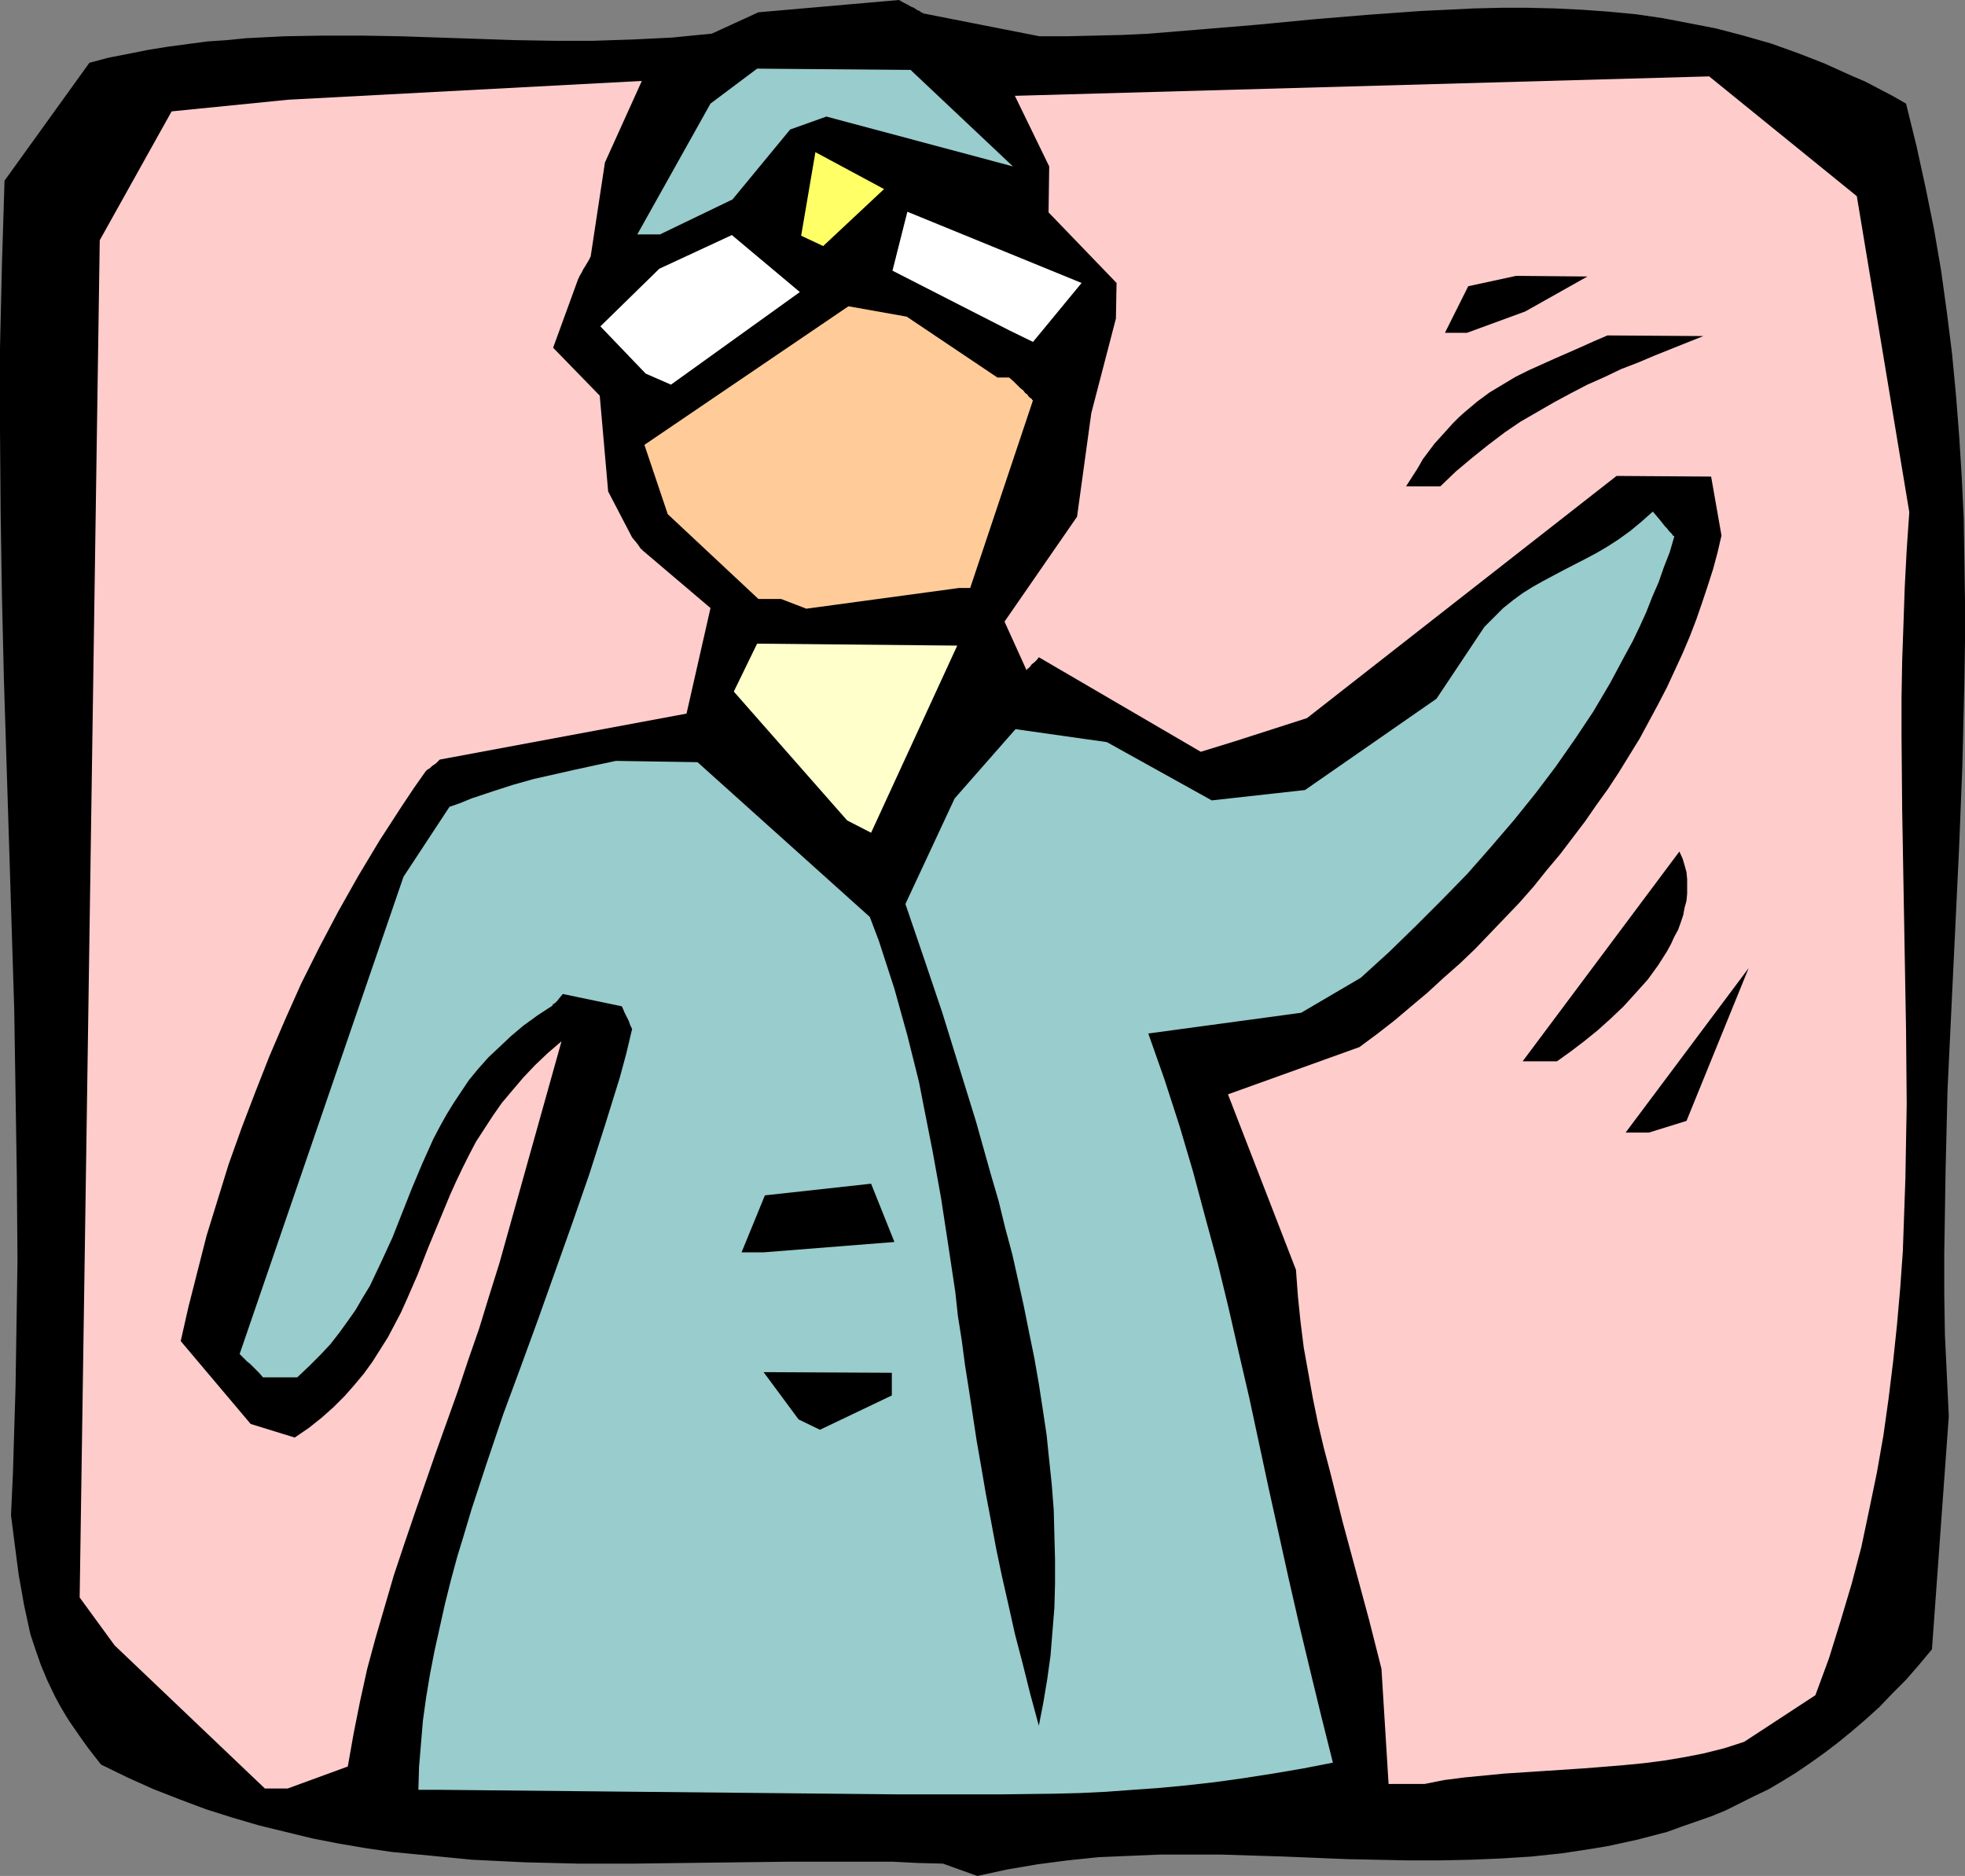
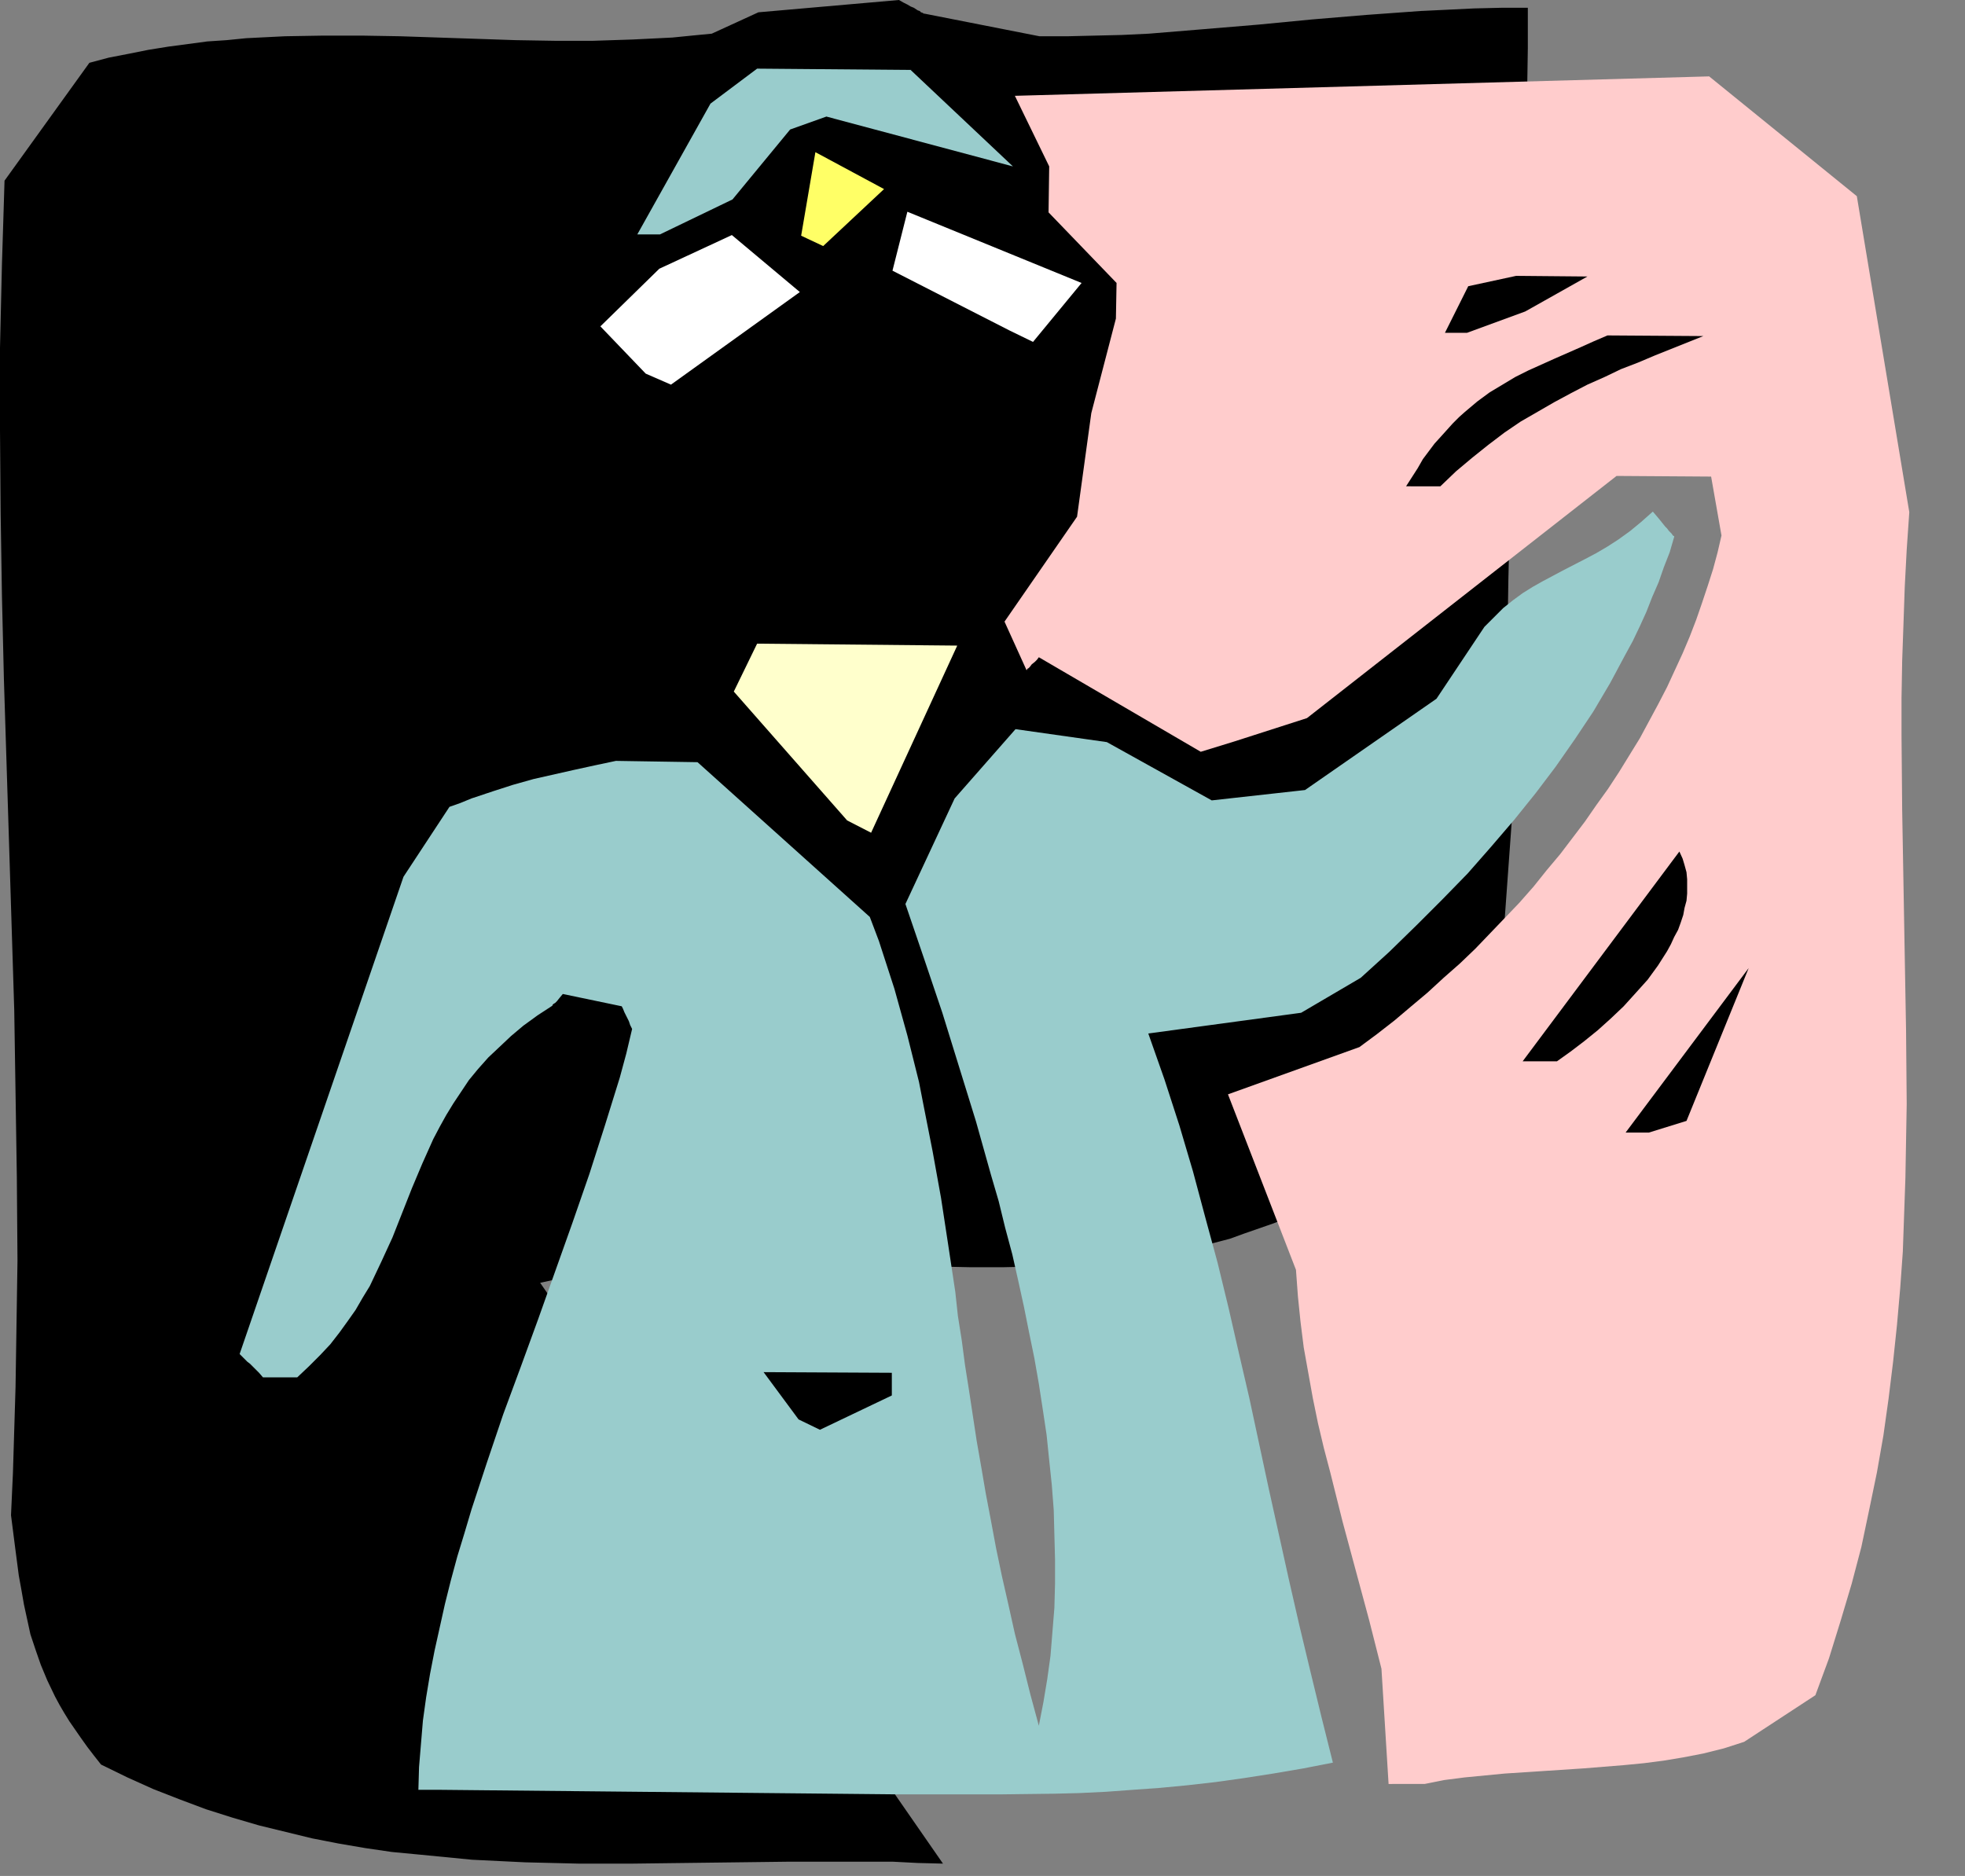
<svg xmlns="http://www.w3.org/2000/svg" xmlns:ns1="http://sodipodi.sourceforge.net/DTD/sodipodi-0.dtd" xmlns:ns2="http://www.inkscape.org/namespaces/inkscape" version="1.0" width="129.724mm" height="123.856mm" id="svg16" ns1:docname="Culture 03.wmf">
  <rect width="100%" height="100%" fill="#808080" stroke="none" />
  <ns1:namedview id="namedview16" pagecolor="#ffffff" bordercolor="#000000" borderopacity="0.25" ns2:showpageshadow="2" ns2:pageopacity="0.0" ns2:pagecheckerboard="0" ns2:deskcolor="#d1d1d1" ns2:document-units="mm" />
  <defs id="defs1">
    <pattern id="WMFhbasepattern" patternUnits="userSpaceOnUse" width="6" height="6" x="0" y="0" />
  </defs>
-   <path style="fill:#000000;fill-opacity:1;fill-rule:evenodd;stroke:none" d="m 235.289,465.046 -6.302,-0.162 -6.302,-0.323 h -12.766 -12.928 l -13.09,0.162 -13.09,0.162 -13.09,0.162 h -13.251 l -13.413,-0.323 -6.626,-0.323 -6.626,-0.323 -6.626,-0.646 -6.626,-0.646 -6.787,-0.646 -6.626,-0.97 -6.626,-1.131 -6.626,-1.293 -6.626,-1.616 -6.626,-1.616 -6.626,-1.939 -6.626,-2.101 -6.464,-2.424 -6.626,-2.585 -6.464,-2.909 -6.626,-3.232 -1.778,-2.262 -1.616,-2.101 -1.616,-2.262 -1.454,-2.101 -1.454,-2.101 -1.293,-2.101 -1.131,-1.939 -1.131,-2.101 -1.939,-4.04 -1.616,-3.878 L 8.888,411.722 7.595,407.844 6.787,404.127 5.979,400.411 5.333,396.694 4.686,393.14 3.717,385.707 2.747,378.112 3.232,367.447 3.555,356.783 3.878,346.118 4.04,335.615 4.363,314.609 4.202,293.764 3.878,272.758 3.555,252.075 2.262,210.547 0.97,169.342 0.485,148.659 0.162,128.138 0,107.455 V 86.772 L 0.485,65.927 0.808,55.586 1.131,45.083 22.301,15.674 l 4.848,-1.293 5.01,-0.97 4.848,-0.97 5.01,-0.808 4.848,-0.646 4.848,-0.646 4.848,-0.323 4.848,-0.485 9.696,-0.485 9.534,-0.162 h 9.696 l 9.534,0.162 19.23,0.646 9.534,0.323 9.696,0.162 h 9.696 l 9.858,-0.323 9.858,-0.485 4.848,-0.485 L 177.598,8.402 189.233,3.07 224.301,0 l 1.131,0.646 0.97,0.485 0.808,0.485 0.808,0.323 0.485,0.323 0.485,0.323 0.485,0.162 0.323,0.323 0.485,0.162 0.162,0.162 h 0.162 l 28.765,5.656 h 6.949 l 6.787,-0.162 6.787,-0.162 6.787,-0.323 13.736,-1.131 13.574,-1.131 13.413,-1.293 13.574,-1.131 13.413,-0.97 6.787,-0.323 6.626,-0.323 6.787,-0.162 h 6.626 l 6.787,0.162 6.626,0.323 6.787,0.485 6.787,0.646 6.626,0.97 6.787,1.293 6.626,1.293 6.787,1.777 6.787,1.939 6.787,2.424 6.626,2.585 6.787,3.07 3.394,1.454 3.394,1.777 3.394,1.777 3.394,1.939 2.586,10.503 2.262,10.342 2.101,10.342 1.778,10.342 1.454,10.503 1.293,10.342 0.97,10.18 0.808,10.342 0.646,10.342 0.485,10.18 0.162,10.342 0.162,10.342 v 10.18 l -0.162,10.18 -0.485,20.521 -0.808,20.36 -0.97,20.36 -0.97,20.198 -0.97,20.36 -0.485,20.36 -0.162,10.18 -0.162,10.18 v 10.018 l 0.162,10.18 0.485,10.18 0.485,10.18 -4.202,58.171 -3.232,3.878 -3.232,3.716 -3.394,3.393 -3.232,3.393 -3.394,3.07 -3.394,2.909 -3.555,2.909 -3.394,2.585 -3.394,2.424 -3.555,2.424 -3.394,2.101 -3.555,2.101 -3.717,1.777 -3.555,1.777 -3.555,1.777 -3.555,1.454 -3.717,1.293 -3.717,1.293 -3.555,1.293 -3.717,0.97 -3.717,0.97 -3.717,0.808 -3.717,0.808 -3.878,0.646 -7.434,1.131 -7.595,0.808 -7.595,0.485 -7.757,0.323 -7.757,0.162 h -7.595 l -15.514,-0.323 -15.675,-0.646 -15.514,-0.485 h -7.757 -7.595 l -7.757,0.323 -7.595,0.323 -7.757,0.808 -7.434,0.97 -7.595,1.293 -3.717,0.808 -3.717,0.808 z" id="path1" />
+   <path style="fill:#000000;fill-opacity:1;fill-rule:evenodd;stroke:none" d="m 235.289,465.046 -6.302,-0.162 -6.302,-0.323 h -12.766 -12.928 l -13.09,0.162 -13.09,0.162 -13.09,0.162 h -13.251 l -13.413,-0.323 -6.626,-0.323 -6.626,-0.323 -6.626,-0.646 -6.626,-0.646 -6.787,-0.646 -6.626,-0.97 -6.626,-1.131 -6.626,-1.293 -6.626,-1.616 -6.626,-1.616 -6.626,-1.939 -6.626,-2.101 -6.464,-2.424 -6.626,-2.585 -6.464,-2.909 -6.626,-3.232 -1.778,-2.262 -1.616,-2.101 -1.616,-2.262 -1.454,-2.101 -1.454,-2.101 -1.293,-2.101 -1.131,-1.939 -1.131,-2.101 -1.939,-4.04 -1.616,-3.878 L 8.888,411.722 7.595,407.844 6.787,404.127 5.979,400.411 5.333,396.694 4.686,393.14 3.717,385.707 2.747,378.112 3.232,367.447 3.555,356.783 3.878,346.118 4.04,335.615 4.363,314.609 4.202,293.764 3.878,272.758 3.555,252.075 2.262,210.547 0.97,169.342 0.485,148.659 0.162,128.138 0,107.455 V 86.772 L 0.485,65.927 0.808,55.586 1.131,45.083 22.301,15.674 l 4.848,-1.293 5.01,-0.97 4.848,-0.97 5.01,-0.808 4.848,-0.646 4.848,-0.646 4.848,-0.323 4.848,-0.485 9.696,-0.485 9.534,-0.162 h 9.696 l 9.534,0.162 19.23,0.646 9.534,0.323 9.696,0.162 h 9.696 l 9.858,-0.323 9.858,-0.485 4.848,-0.485 L 177.598,8.402 189.233,3.07 224.301,0 l 1.131,0.646 0.97,0.485 0.808,0.485 0.808,0.323 0.485,0.323 0.485,0.323 0.485,0.162 0.323,0.323 0.485,0.162 0.162,0.162 h 0.162 l 28.765,5.656 h 6.949 l 6.787,-0.162 6.787,-0.162 6.787,-0.323 13.736,-1.131 13.574,-1.131 13.413,-1.293 13.574,-1.131 13.413,-0.97 6.787,-0.323 6.626,-0.323 6.787,-0.162 h 6.626 v 10.18 l -0.162,10.18 -0.485,20.521 -0.808,20.36 -0.97,20.36 -0.97,20.198 -0.97,20.36 -0.485,20.36 -0.162,10.18 -0.162,10.18 v 10.018 l 0.162,10.18 0.485,10.18 0.485,10.18 -4.202,58.171 -3.232,3.878 -3.232,3.716 -3.394,3.393 -3.232,3.393 -3.394,3.07 -3.394,2.909 -3.555,2.909 -3.394,2.585 -3.394,2.424 -3.555,2.424 -3.394,2.101 -3.555,2.101 -3.717,1.777 -3.555,1.777 -3.555,1.777 -3.555,1.454 -3.717,1.293 -3.717,1.293 -3.555,1.293 -3.717,0.97 -3.717,0.97 -3.717,0.808 -3.717,0.808 -3.878,0.646 -7.434,1.131 -7.595,0.808 -7.595,0.485 -7.757,0.323 -7.757,0.162 h -7.595 l -15.514,-0.323 -15.675,-0.646 -15.514,-0.485 h -7.757 -7.595 l -7.757,0.323 -7.595,0.323 -7.757,0.808 -7.434,0.97 -7.595,1.293 -3.717,0.808 -3.717,0.808 z" id="path1" />
  <path style="fill:#99cccc;fill-opacity:1;fill-rule:evenodd;stroke:none" d="m 104.393,446.625 0.162,-5.656 0.485,-5.817 0.485,-5.817 0.808,-5.817 0.97,-5.817 1.131,-5.817 1.293,-5.817 1.293,-5.817 1.454,-5.817 1.616,-5.979 1.778,-5.817 1.778,-5.979 3.878,-11.796 4.04,-11.957 4.363,-11.796 4.363,-11.957 8.565,-24.076 4.202,-12.119 3.878,-12.119 3.717,-11.957 1.616,-5.979 1.454,-6.14 -0.485,-0.97 -0.323,-0.97 -0.323,-0.646 -0.323,-0.646 -0.323,-0.646 -0.162,-0.323 -0.323,-0.808 -0.162,-0.323 -0.162,-0.323 v 0 l -14.706,-3.07 -0.808,0.97 -0.646,0.808 -0.485,0.485 -0.323,0.162 -0.323,0.323 v 0.162 l -3.717,2.424 -3.555,2.585 -3.07,2.585 -2.909,2.747 -2.747,2.585 -2.586,2.909 -2.262,2.747 -1.939,2.909 -1.939,2.909 -1.778,2.909 -1.616,2.909 -1.616,3.07 -2.747,6.14 -2.586,6.14 -2.424,6.14 -2.424,6.14 -2.747,5.979 -1.454,3.07 -1.454,3.07 -1.778,2.909 -1.778,3.07 -1.939,2.747 -2.101,2.909 -2.262,2.909 -2.586,2.747 -2.747,2.747 -2.909,2.747 h -8.565 l -0.97,-1.131 -0.808,-0.808 -0.808,-0.808 -0.646,-0.646 -0.646,-0.485 -0.485,-0.485 -0.323,-0.323 -0.323,-0.323 -0.485,-0.485 -0.162,-0.162 -0.162,-0.162 40.885,-119.089 11.474,-17.451 2.747,-0.97 2.747,-1.131 5.333,-1.777 5.01,-1.616 5.171,-1.454 5.01,-1.131 5.01,-1.131 5.171,-1.131 5.333,-1.131 20.362,0.323 42.986,38.619 2.262,5.979 1.939,5.979 1.939,5.979 1.616,5.817 1.616,5.817 1.454,5.817 1.454,5.817 1.131,5.817 2.262,11.473 2.101,11.634 1.778,11.634 1.778,11.796 0.646,5.979 0.97,6.14 0.808,6.14 0.97,6.14 1.939,12.765 1.131,6.463 1.131,6.625 1.293,6.787 1.293,6.948 1.454,6.948 1.616,7.11 1.616,7.271 1.939,7.433 1.939,7.756 2.101,7.756 1.131,-5.817 0.97,-5.817 0.808,-5.817 0.485,-5.979 0.485,-5.979 0.162,-5.979 v -6.14 l -0.162,-6.14 -0.162,-6.14 -0.485,-6.302 -0.646,-6.14 -0.646,-6.302 -0.97,-6.463 -0.97,-6.302 -1.131,-6.463 -1.293,-6.302 -1.293,-6.463 -1.454,-6.625 -1.454,-6.463 -1.778,-6.625 -1.616,-6.625 -1.939,-6.625 -3.717,-13.25 -4.202,-13.573 -4.202,-13.573 -4.525,-13.412 -4.686,-13.735 12.282,-26.339 15.19,-17.29 22.786,3.232 26.179,14.543 23.27,-2.585 32.805,-22.784 11.958,-17.936 2.424,-2.424 2.262,-2.262 2.424,-1.939 2.424,-1.777 2.586,-1.616 2.586,-1.454 5.171,-2.747 5.333,-2.747 2.747,-1.454 2.747,-1.616 2.747,-1.777 2.909,-2.101 2.747,-2.262 2.909,-2.585 0.97,1.131 0.808,0.97 0.646,0.808 0.646,0.808 0.485,0.485 0.485,0.646 0.323,0.323 0.323,0.323 0.323,0.485 0.323,0.162 v 0.162 l -1.131,3.878 -1.454,3.716 -1.293,3.716 -1.616,3.716 -1.454,3.716 -1.616,3.555 -1.778,3.716 -1.939,3.555 -3.717,6.948 -4.202,7.11 -4.525,6.787 -4.848,6.948 -5.01,6.625 -5.333,6.625 -5.818,6.787 -5.818,6.625 -6.302,6.463 -6.464,6.463 -6.787,6.625 -7.11,6.463 -14.867,8.726 -38.138,5.171 4.04,11.473 3.717,11.473 3.394,11.473 3.07,11.473 3.07,11.311 2.747,11.311 2.586,11.311 2.586,11.149 4.848,22.622 5.01,22.622 2.586,11.311 2.747,11.473 2.747,11.311 2.909,11.634 -7.434,1.454 -7.595,1.293 -7.272,1.131 -6.949,0.97 -7.11,0.808 -6.787,0.646 -6.787,0.485 -6.626,0.485 -6.626,0.323 -6.464,0.162 -13.09,0.162 h -12.766 -13.09 l -113.928,-1.131 z" id="path2" />
-   <path style="fill:#ffcccc;fill-opacity:1;fill-rule:evenodd;stroke:none" d="m 66.094,446.301 -37.491,-35.711 -8.726,-11.957 5.01,-338.685 17.938,-32.156 29.088,-2.909 88.234,-4.686 -9.211,20.36 -3.555,23.43 -0.485,0.97 -0.485,0.808 -0.485,0.808 -0.323,0.485 -0.323,0.646 -0.162,0.323 -0.485,0.808 -0.162,0.323 v 0.162 l -0.162,0.162 -6.302,17.29 11.635,11.957 2.101,23.915 5.979,11.473 0.808,0.97 0.646,0.808 0.323,0.485 0.323,0.485 0.162,0.162 h 0.162 v 0.162 l 17.13,14.543 -5.979,26.339 -61.57,11.473 -0.485,0.485 -0.485,0.485 -0.97,0.646 -0.485,0.485 -0.485,0.323 -0.323,0.162 v 0.162 h -0.162 l -3.07,4.363 -2.909,4.363 -5.656,8.726 -5.333,8.887 -5.01,8.887 -4.686,8.887 -4.525,9.049 -4.04,9.049 -3.878,9.049 -3.555,9.049 -3.394,8.887 -3.232,9.049 -2.747,8.887 -2.747,8.887 -2.262,8.887 -2.262,8.887 -1.939,8.564 17.453,20.683 10.989,3.393 3.555,-2.424 3.232,-2.585 2.909,-2.585 2.747,-2.747 2.424,-2.747 2.424,-2.909 2.101,-2.909 1.939,-3.07 1.939,-3.07 1.616,-3.07 1.616,-3.07 1.454,-3.232 2.747,-6.302 2.586,-6.625 2.747,-6.625 2.747,-6.625 1.454,-3.232 1.616,-3.393 1.616,-3.232 1.778,-3.393 2.101,-3.232 2.101,-3.232 2.262,-3.232 2.586,-3.07 2.747,-3.232 2.909,-3.07 3.232,-3.07 3.394,-2.909 -15.514,55.424 -2.586,8.241 -2.424,7.918 -2.747,7.918 -2.586,7.756 -5.494,15.351 -5.333,15.351 -2.586,7.595 -2.586,7.756 -2.262,7.756 -2.262,7.756 -2.101,7.756 -1.778,8.079 -1.616,8.079 -1.454,8.241 -15.029,5.494 z" id="path3" />
  <path style="fill:#ffcccc;fill-opacity:1;fill-rule:evenodd;stroke:none" d="m 346.47,445.17 -1.778,-28.762 -3.07,-12.119 -6.626,-24.561 -3.07,-12.281 -1.616,-6.14 -1.454,-6.14 -1.293,-6.302 -1.131,-6.302 -1.131,-6.302 -0.808,-6.463 -0.646,-6.302 -0.485,-6.625 -16.968,-43.79 32.805,-11.796 4.363,-3.232 4.363,-3.393 4.202,-3.555 4.04,-3.393 4.04,-3.716 4.04,-3.555 3.878,-3.716 3.717,-3.878 3.717,-3.878 3.555,-3.716 3.555,-4.04 3.232,-4.04 3.394,-4.04 3.07,-4.04 3.07,-4.04 2.909,-4.201 2.909,-4.04 2.747,-4.201 2.586,-4.201 2.586,-4.201 2.262,-4.201 2.262,-4.201 2.262,-4.363 1.939,-4.201 1.939,-4.201 1.778,-4.201 1.616,-4.201 1.454,-4.201 1.454,-4.363 1.293,-4.04 1.131,-4.201 0.97,-4.201 -2.586,-14.704 -23.594,-0.162 -77.245,60.433 -18.099,5.817 -8.403,2.585 -40.4,-23.592 -0.485,0.646 -0.485,0.485 -0.808,0.646 -0.485,0.646 -0.323,0.323 -0.323,0.162 v 0.162 l -0.162,0.162 -5.494,-12.119 18.099,-26.177 3.555,-25.854 6.141,-23.592 0.162,-8.887 -16.968,-17.613 0.162,-11.473 -8.565,-17.613 173.235,-4.848 36.845,29.893 13.09,78.854 -0.646,9.372 -0.485,9.21 -0.323,9.372 -0.323,9.21 -0.162,9.21 v 9.372 l 0.162,18.421 0.323,18.421 0.323,18.421 0.323,18.259 0.162,18.421 -0.162,9.21 -0.162,9.21 -0.323,9.21 -0.323,9.21 -0.646,9.049 -0.808,9.21 -0.97,9.21 -1.131,9.21 -1.293,9.21 -1.616,9.21 -1.939,9.372 -1.939,9.21 -2.424,9.21 -2.747,9.21 -2.909,9.372 -3.394,9.21 -17.776,11.634 -5.01,1.616 -5.171,1.293 -5.01,0.97 -4.848,0.808 -5.01,0.646 -5.01,0.485 -10.019,0.808 -9.858,0.646 -9.858,0.646 -5.01,0.485 -5.01,0.485 -5.01,0.646 -4.848,0.97 z" id="path4" />
  <path style="fill:#000000;fill-opacity:1;fill-rule:evenodd;stroke:none" d="m 199.253,354.197 -8.726,-11.796 31.997,0.162 v 5.656 l -17.938,8.564 z" id="path5" />
-   <path style="fill:#000000;fill-opacity:1;fill-rule:evenodd;stroke:none" d="m 185.032,312.508 5.818,-14.22 26.502,-2.909 5.818,14.543 -32.643,2.585 z" id="path6" />
  <path style="fill:#000000;fill-opacity:1;fill-rule:evenodd;stroke:none" d="m 405.616,282.615 30.704,-41.043 -15.514,38.134 -9.373,2.909 z" id="path7" />
  <path style="fill:#000000;fill-opacity:1;fill-rule:evenodd;stroke:none" d="m 379.921,264.84 39.107,-52.354 0.808,1.777 0.485,1.616 0.485,1.777 0.162,1.777 v 1.777 1.777 l -0.162,1.777 -0.485,1.777 -0.323,1.777 -0.646,1.939 -0.646,1.777 -0.97,1.777 -0.808,1.777 -0.97,1.777 -2.262,3.555 -2.586,3.555 -2.909,3.232 -3.07,3.393 -3.232,3.07 -3.232,2.909 -3.394,2.747 -3.394,2.585 -3.394,2.424 z" id="path8" />
  <path style="fill:#ffffcc;fill-opacity:1;fill-rule:evenodd;stroke:none" d="m 211.373,204.73 -28.28,-32.156 5.818,-11.957 49.934,0.485 -21.493,46.698 z" id="path9" />
-   <path style="fill:#ffcc99;fill-opacity:1;fill-rule:evenodd;stroke:none" d="m 194.889,149.467 h -5.656 l -22.624,-21.168 -5.818,-17.29 50.904,-34.579 14.544,2.585 22.624,15.189 h 2.909 l 1.131,0.97 0.97,0.97 0.646,0.646 0.808,0.646 0.485,0.646 0.485,0.323 0.323,0.485 0.323,0.323 0.485,0.323 0.162,0.323 h 0.162 L 242.077,146.72 h -2.747 l -38.138,5.171 z" id="path10" />
  <path style="fill:#000000;fill-opacity:1;fill-rule:evenodd;stroke:none" d="m 350.833,121.351 1.454,-2.262 1.454,-2.262 1.293,-2.262 1.454,-1.939 1.454,-1.939 1.616,-1.777 1.454,-1.616 1.454,-1.616 1.616,-1.616 1.454,-1.293 3.07,-2.585 3.07,-2.262 3.232,-1.939 3.232,-1.939 3.232,-1.616 6.464,-2.909 6.626,-2.909 3.232,-1.454 3.394,-1.454 23.917,0.162 -8.08,3.232 -4.04,1.616 -4.202,1.777 -4.202,1.616 -4.04,1.939 -4.363,1.939 -4.04,2.101 -4.202,2.262 -4.202,2.424 -4.202,2.424 -4.04,2.747 -4.04,3.07 -4.04,3.232 -4.04,3.393 -3.878,3.716 z" id="path11" />
  <path style="fill:#ffffff;fill-opacity:1;fill-rule:evenodd;stroke:none" d="m 161.115,93.235 -11.312,-11.796 14.706,-14.381 18.099,-8.402 16.968,14.22 -32.158,23.107 z" id="path12" />
  <path style="fill:#ffffff;fill-opacity:1;fill-rule:evenodd;stroke:none" d="M 251.773,82.409 222.685,67.543 226.401,52.839 269.872,70.613 257.752,85.318 Z" id="path13" />
  <path style="fill:#000000;fill-opacity:1;fill-rule:evenodd;stroke:none" d="m 360.529,83.055 5.818,-11.634 11.958,-2.585 17.776,0.162 -15.514,8.726 -14.544,5.332 z" id="path14" />
  <path style="fill:#99cccc;fill-opacity:1;fill-rule:evenodd;stroke:none" d="m 159.014,58.494 18.261,-32.64 11.635,-8.726 38.299,0.323 25.533,24.076 -46.541,-12.442 -9.05,3.232 -14.382,17.451 -18.099,8.726 z" id="path15" />
  <path style="fill:#ffff66;fill-opacity:1;fill-rule:evenodd;stroke:none" d="m 199.899,58.817 3.555,-20.845 17.13,9.21 -15.19,14.22 z" id="path16" />
</svg>